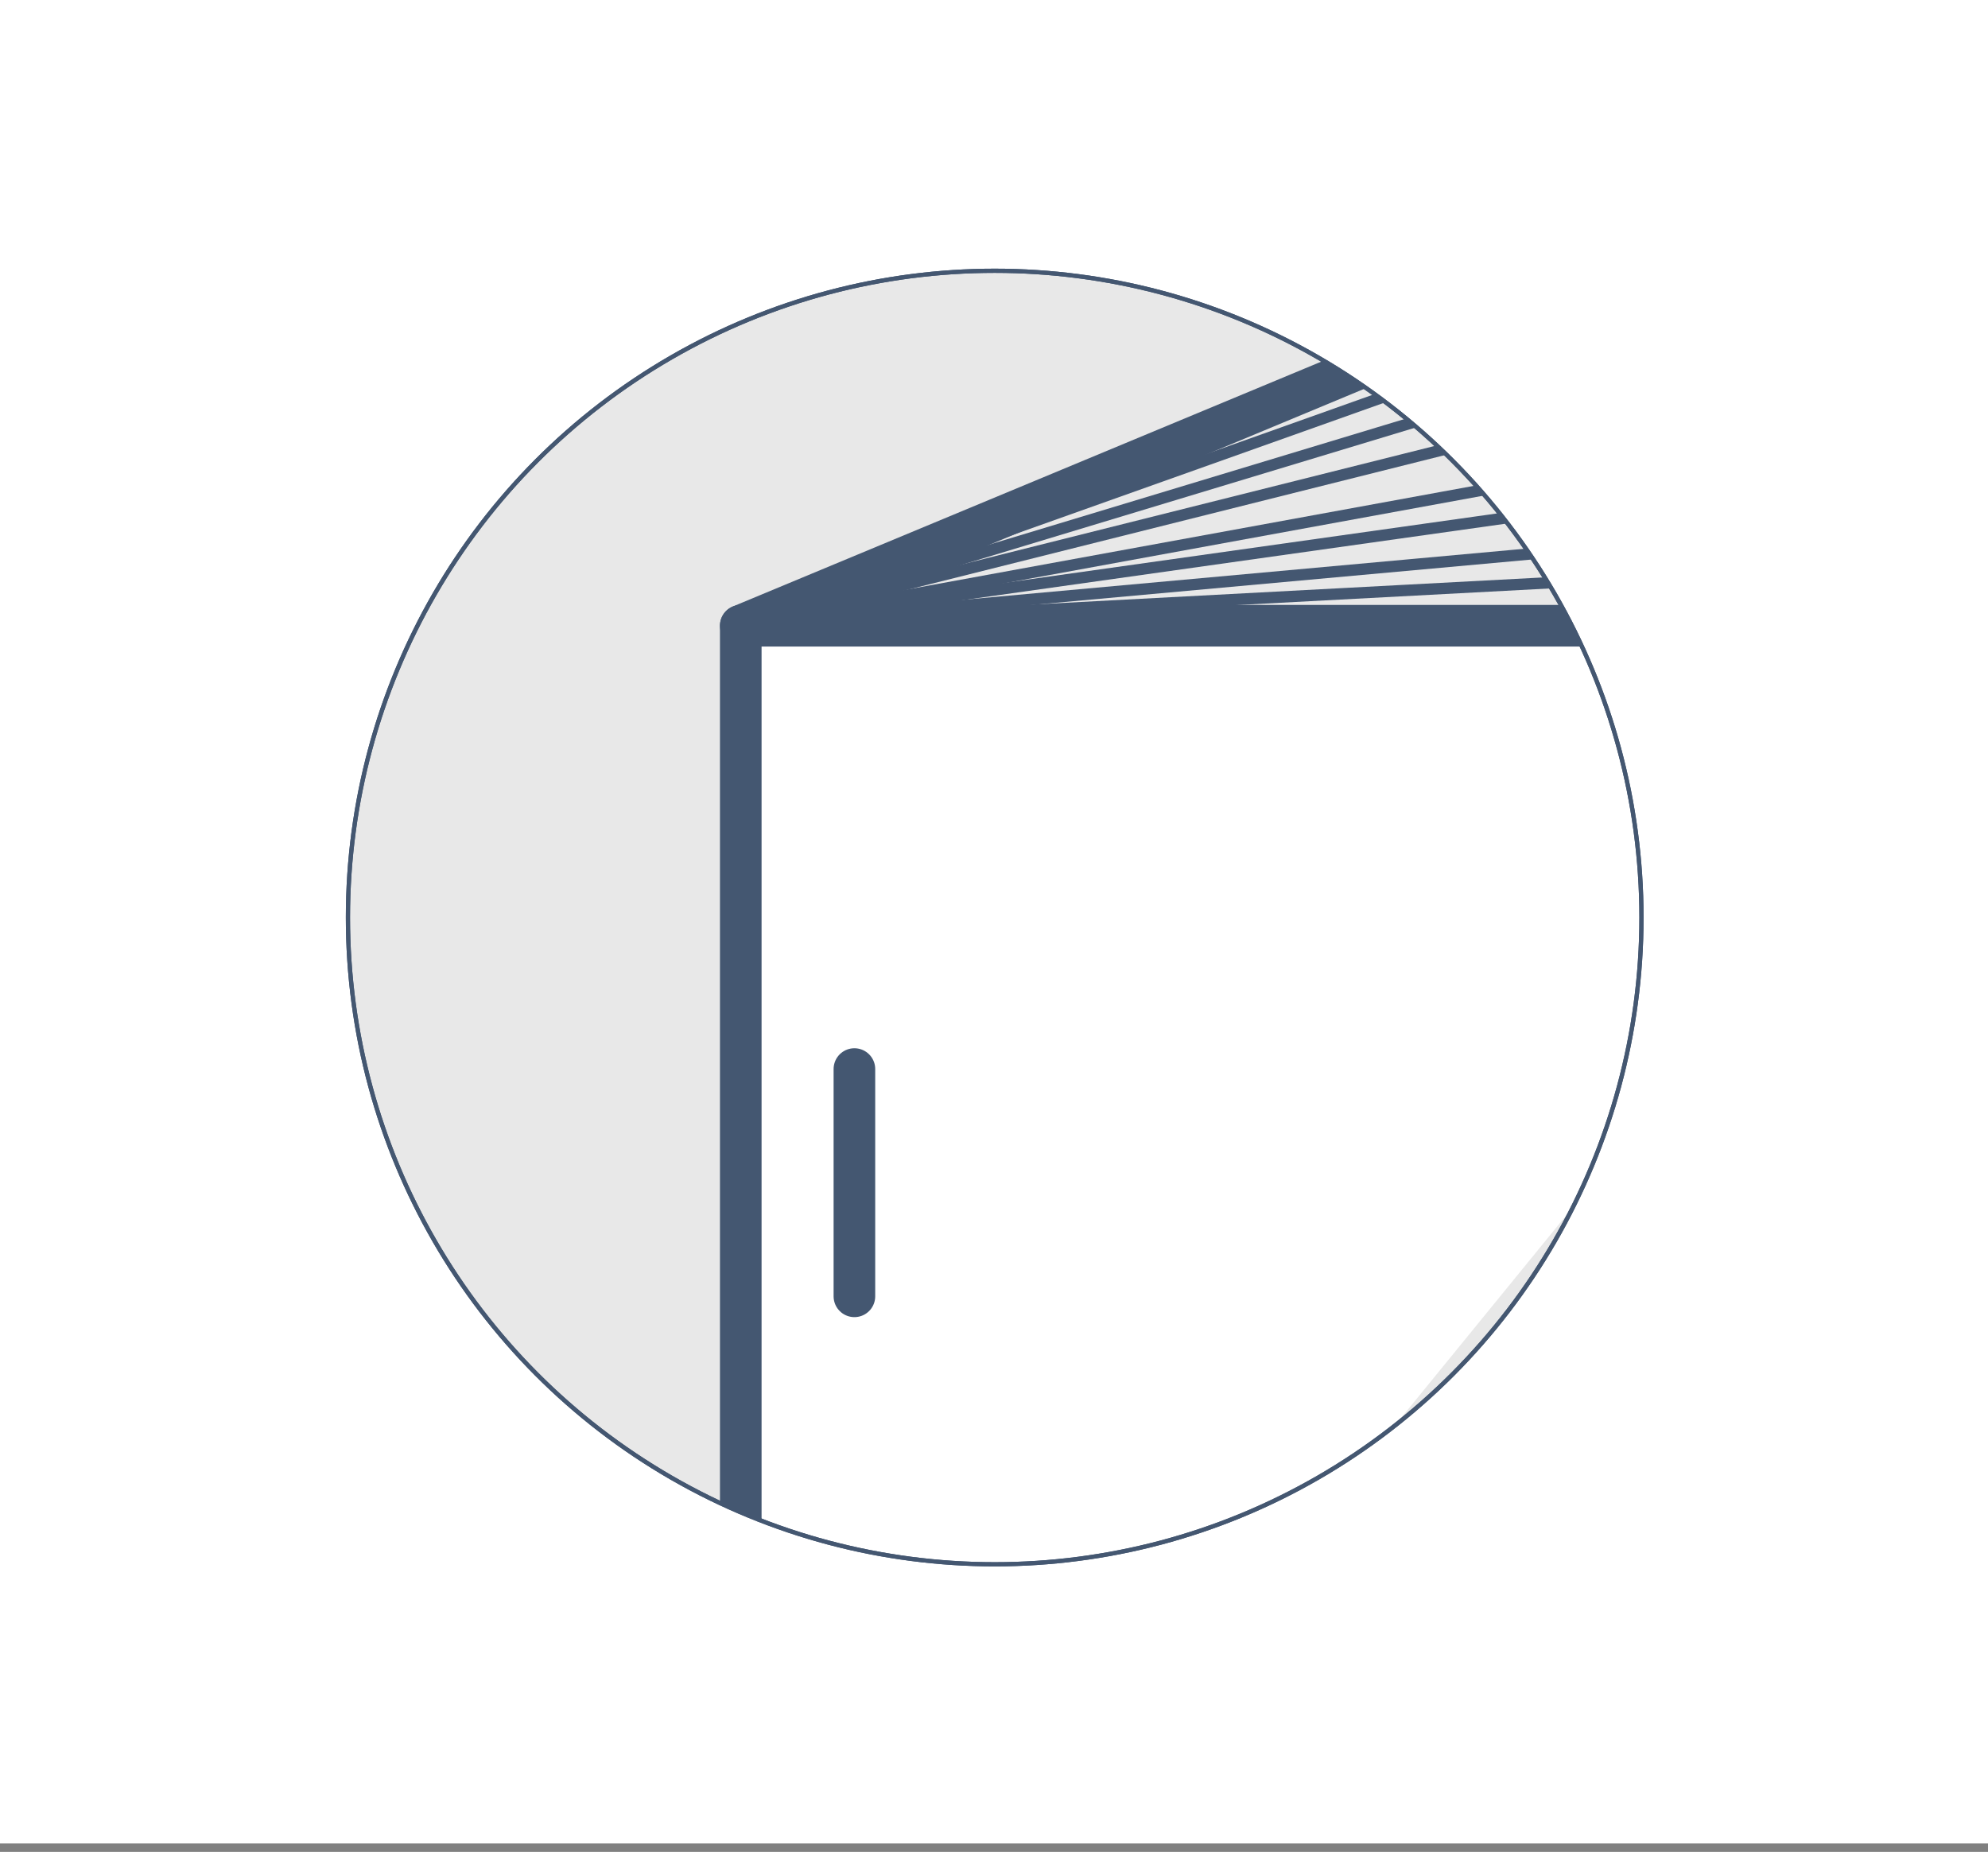
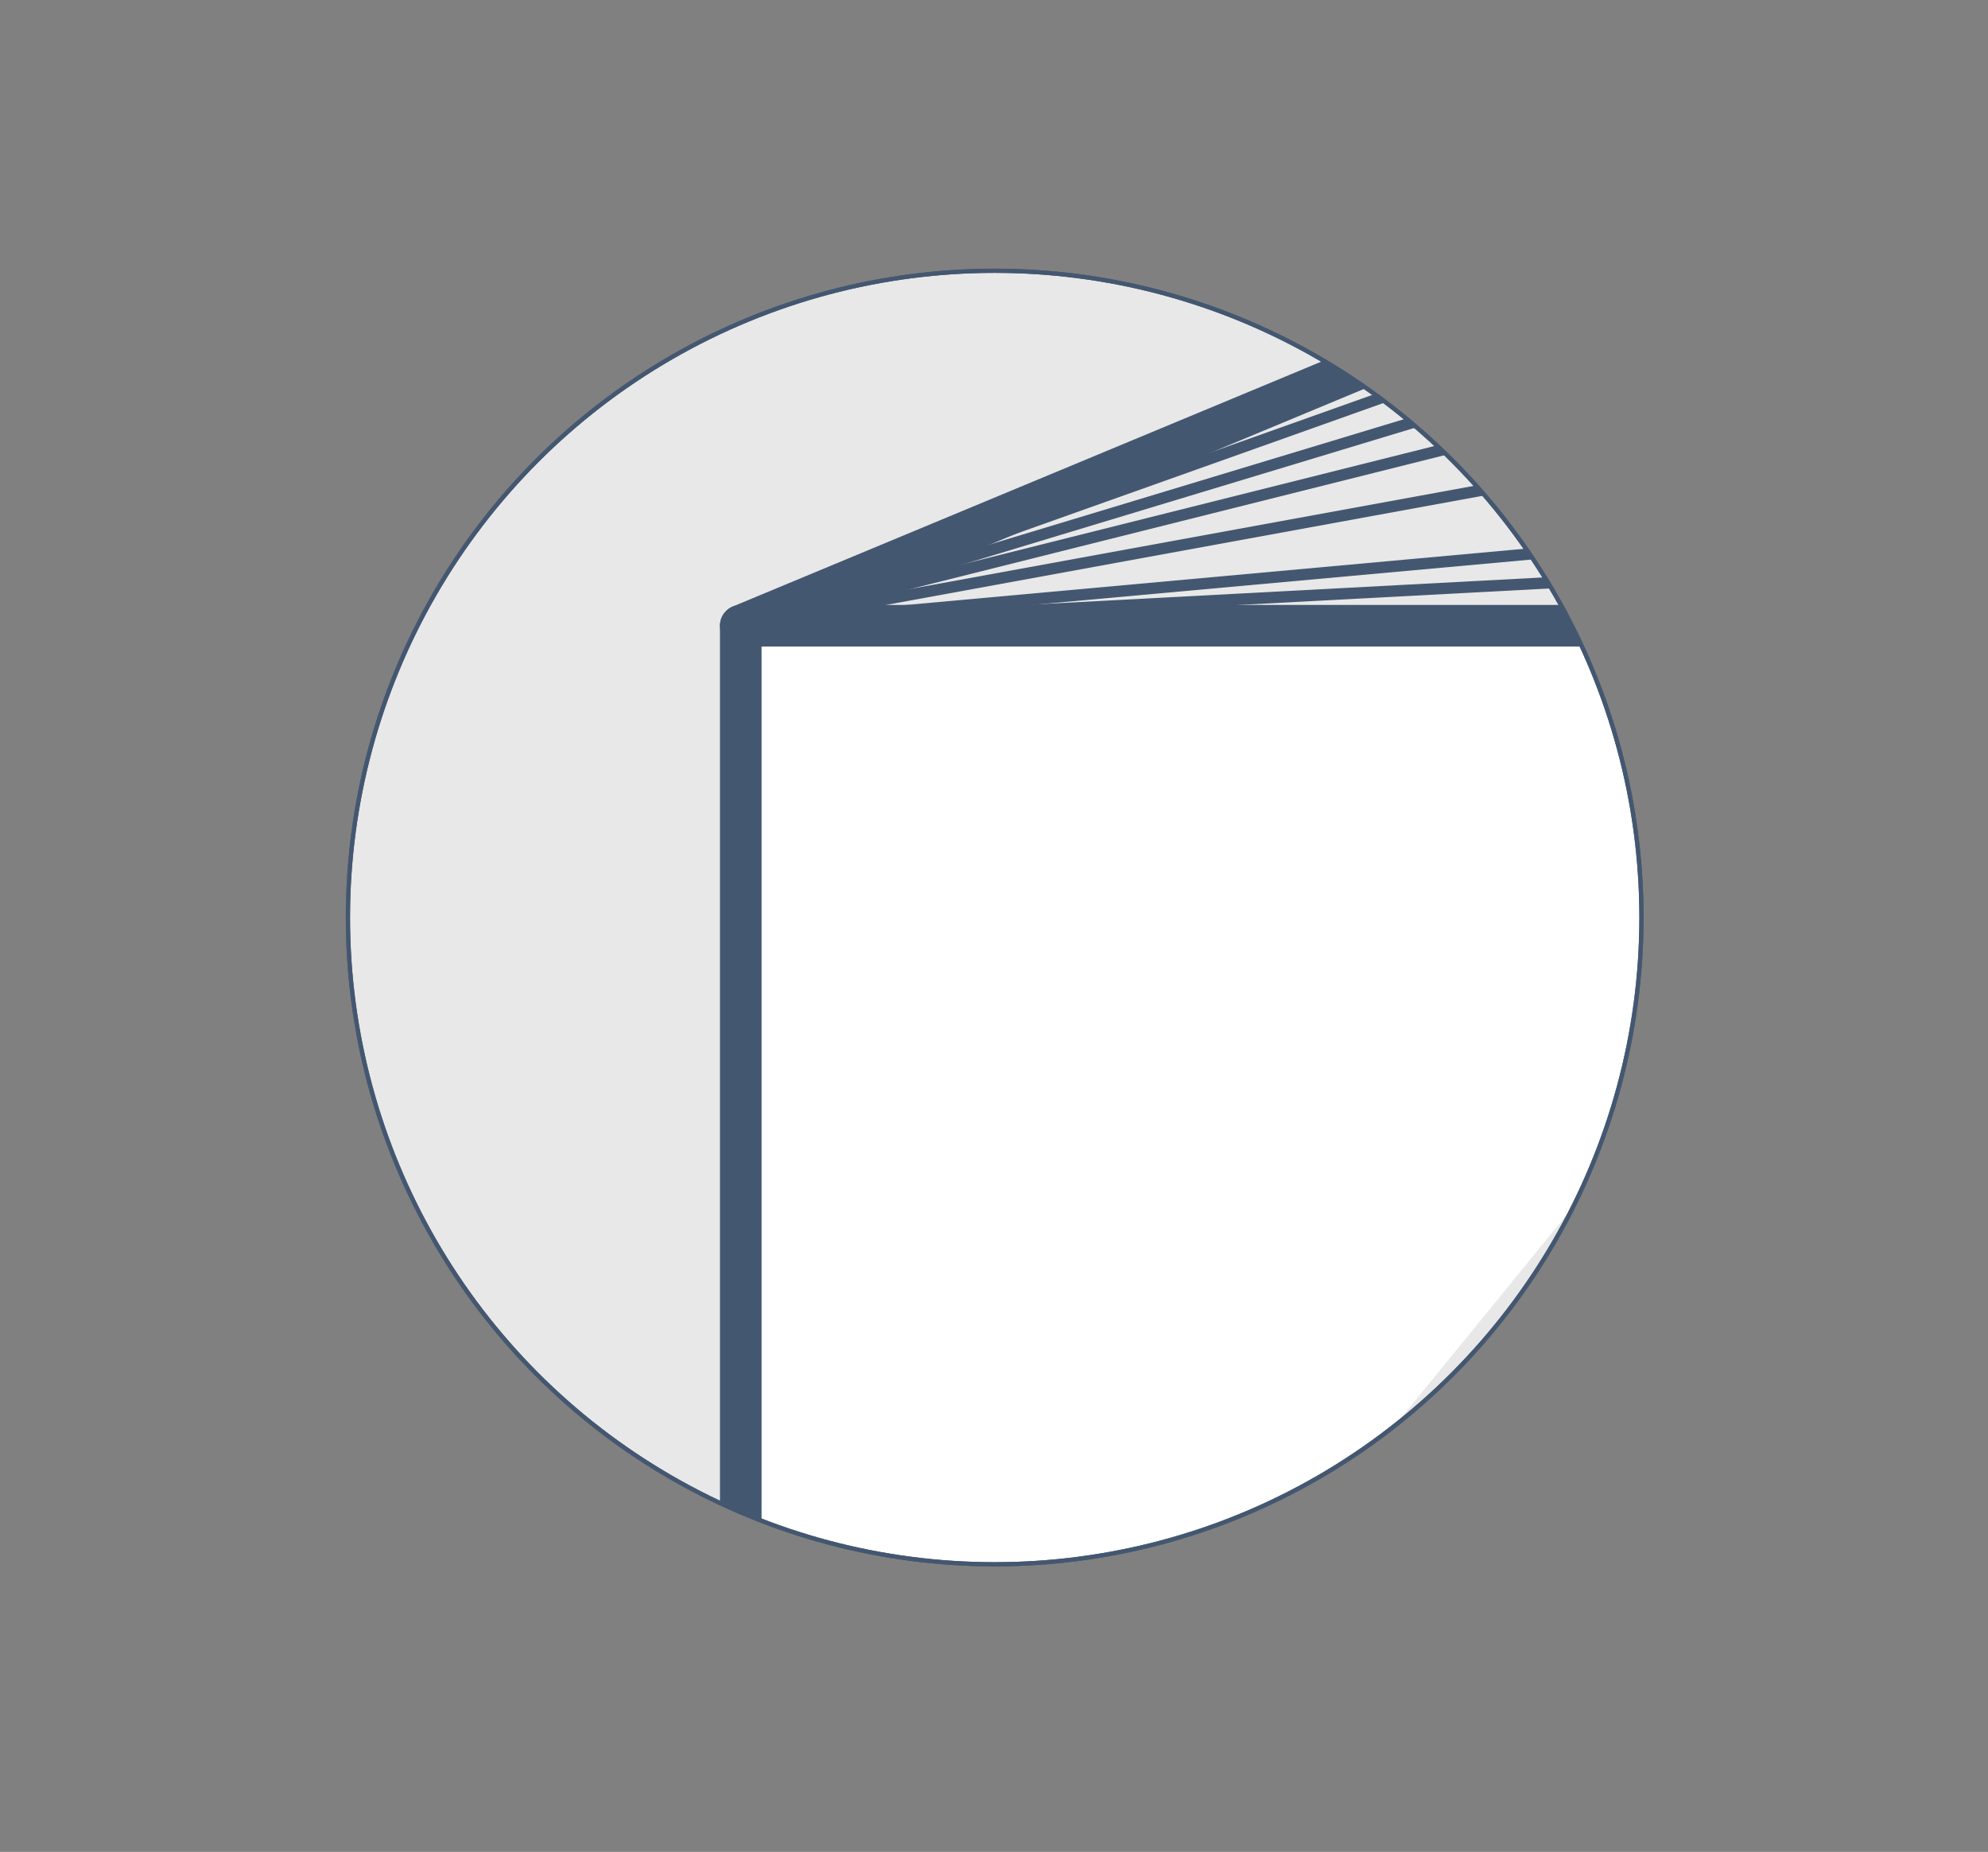
<svg xmlns="http://www.w3.org/2000/svg" xmlns:xlink="http://www.w3.org/1999/xlink" version="1.1" id="Capa_1" x="0px" y="0px" width="141.7px" height="132px" viewBox="0 0 141.7 132" enable-background="new 0 0 141.7 132" xml:space="preserve">
  <rect x="0" y="0" width="141.7" height="132" fill="#808080" stroke="none" />
-   <rect x="0" y="-0.6" fill="#FFFFFF" width="141.7" height="132" />
  <circle fill="#E8E8E8" cx="70.9" cy="65.4" r="46.1" />
  <g>
    <defs>
      <circle id="SVGID_1_" cx="70.9" cy="65.4" r="46.1" />
    </defs>
    <clipPath id="SVGID_2_">
      <use xlink:href="#SVGID_1_" overflow="visible" />
    </clipPath>
    <polyline clip-path="url(#SVGID_2_)" fill="#FFFFFF" stroke="#445771" stroke-width="2.966" stroke-linecap="round" stroke-linejoin="round" stroke-miterlimit="10" points="   52.8,158.8 52.8,44.6 145.9,44.6  " />
    <line clip-path="url(#SVGID_2_)" fill="#FFFFFF" stroke="#445771" stroke-width="2.966" stroke-linecap="round" stroke-linejoin="round" stroke-miterlimit="10" x1="124.9" y1="14.6" x2="52.8" y2="44.6" />
    <line clip-path="url(#SVGID_2_)" fill="#FFFFFF" stroke="#445771" stroke-width="0.81" stroke-linecap="round" stroke-linejoin="round" stroke-miterlimit="10" x1="128.1" y1="17.8" x2="52.8" y2="44.6" />
    <line clip-path="url(#SVGID_2_)" fill="#FFFFFF" stroke="#445771" stroke-width="0.81" stroke-linecap="round" stroke-linejoin="round" stroke-miterlimit="10" x1="130.5" y1="21.1" x2="52.8" y2="44.6" />
    <line clip-path="url(#SVGID_2_)" fill="#FFFFFF" stroke="#445771" stroke-width="0.81" stroke-linecap="round" stroke-linejoin="round" stroke-miterlimit="10" x1="133.8" y1="24.3" x2="52.8" y2="44.6" />
    <line clip-path="url(#SVGID_2_)" fill="#FFFFFF" stroke="#445771" stroke-width="0.81" stroke-linecap="round" stroke-linejoin="round" stroke-miterlimit="10" x1="137" y1="29.2" x2="52.8" y2="44.6" />
-     <line clip-path="url(#SVGID_2_)" fill="#FFFFFF" stroke="#445771" stroke-width="0.81" stroke-linecap="round" stroke-linejoin="round" stroke-miterlimit="10" x1="139.4" y1="32.4" x2="52.8" y2="44.6" />
    <line clip-path="url(#SVGID_2_)" fill="#FFFFFF" stroke="#445771" stroke-width="0.81" stroke-linecap="round" stroke-linejoin="round" stroke-miterlimit="10" x1="141.9" y1="36.5" x2="52.8" y2="44.6" />
    <line clip-path="url(#SVGID_2_)" fill="#FFFFFF" stroke="#445771" stroke-width="0.81" stroke-linecap="round" stroke-linejoin="round" stroke-miterlimit="10" x1="145.1" y1="39.7" x2="52.8" y2="44.6" />
-     <line clip-path="url(#SVGID_2_)" fill="#FFFFFF" stroke="#445771" stroke-width="2.966" stroke-linecap="round" stroke-linejoin="round" stroke-miterlimit="10" x1="60.9" y1="76.2" x2="60.9" y2="92.4" />
    <use xlink:href="#SVGID_1_" overflow="visible" fill="none" stroke="#445771" stroke-width="0.3" stroke-miterlimit="10" />
  </g>
  <g>
    <circle fill="none" stroke="#445771" stroke-width="0.3" stroke-linecap="round" stroke-linejoin="round" stroke-miterlimit="10" cx="70.9" cy="65.4" r="46.1" />
  </g>
</svg>